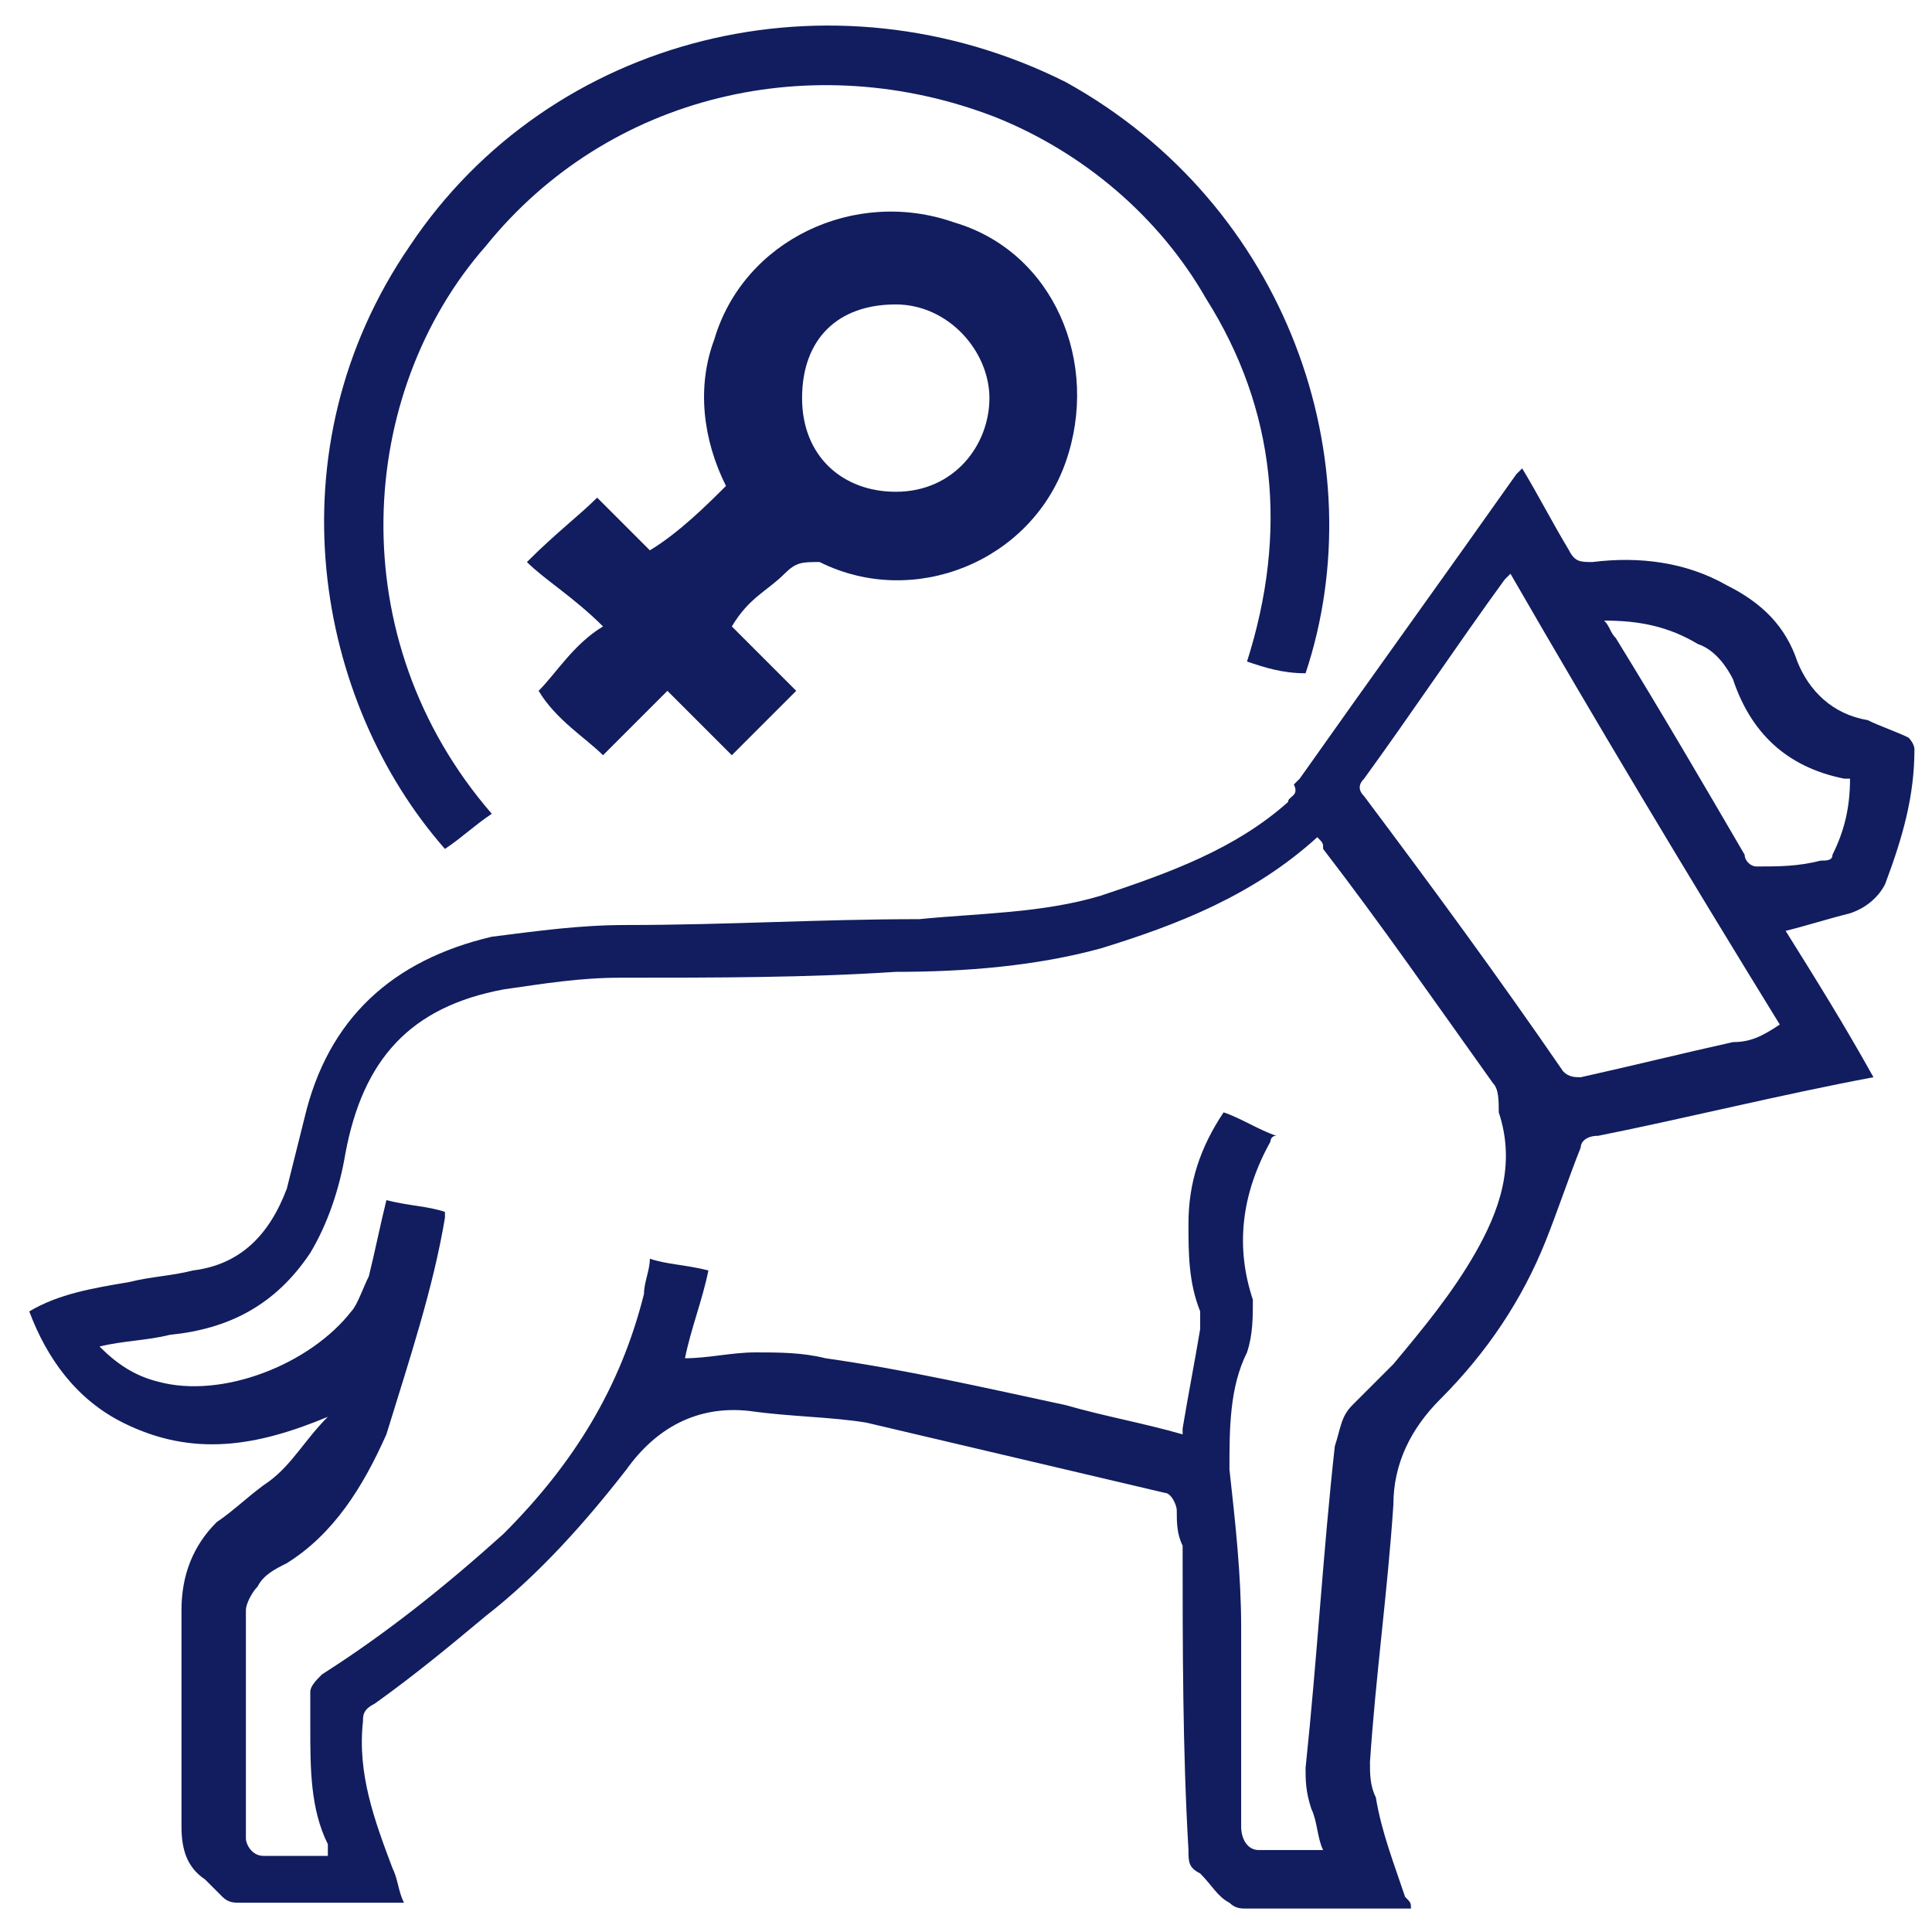
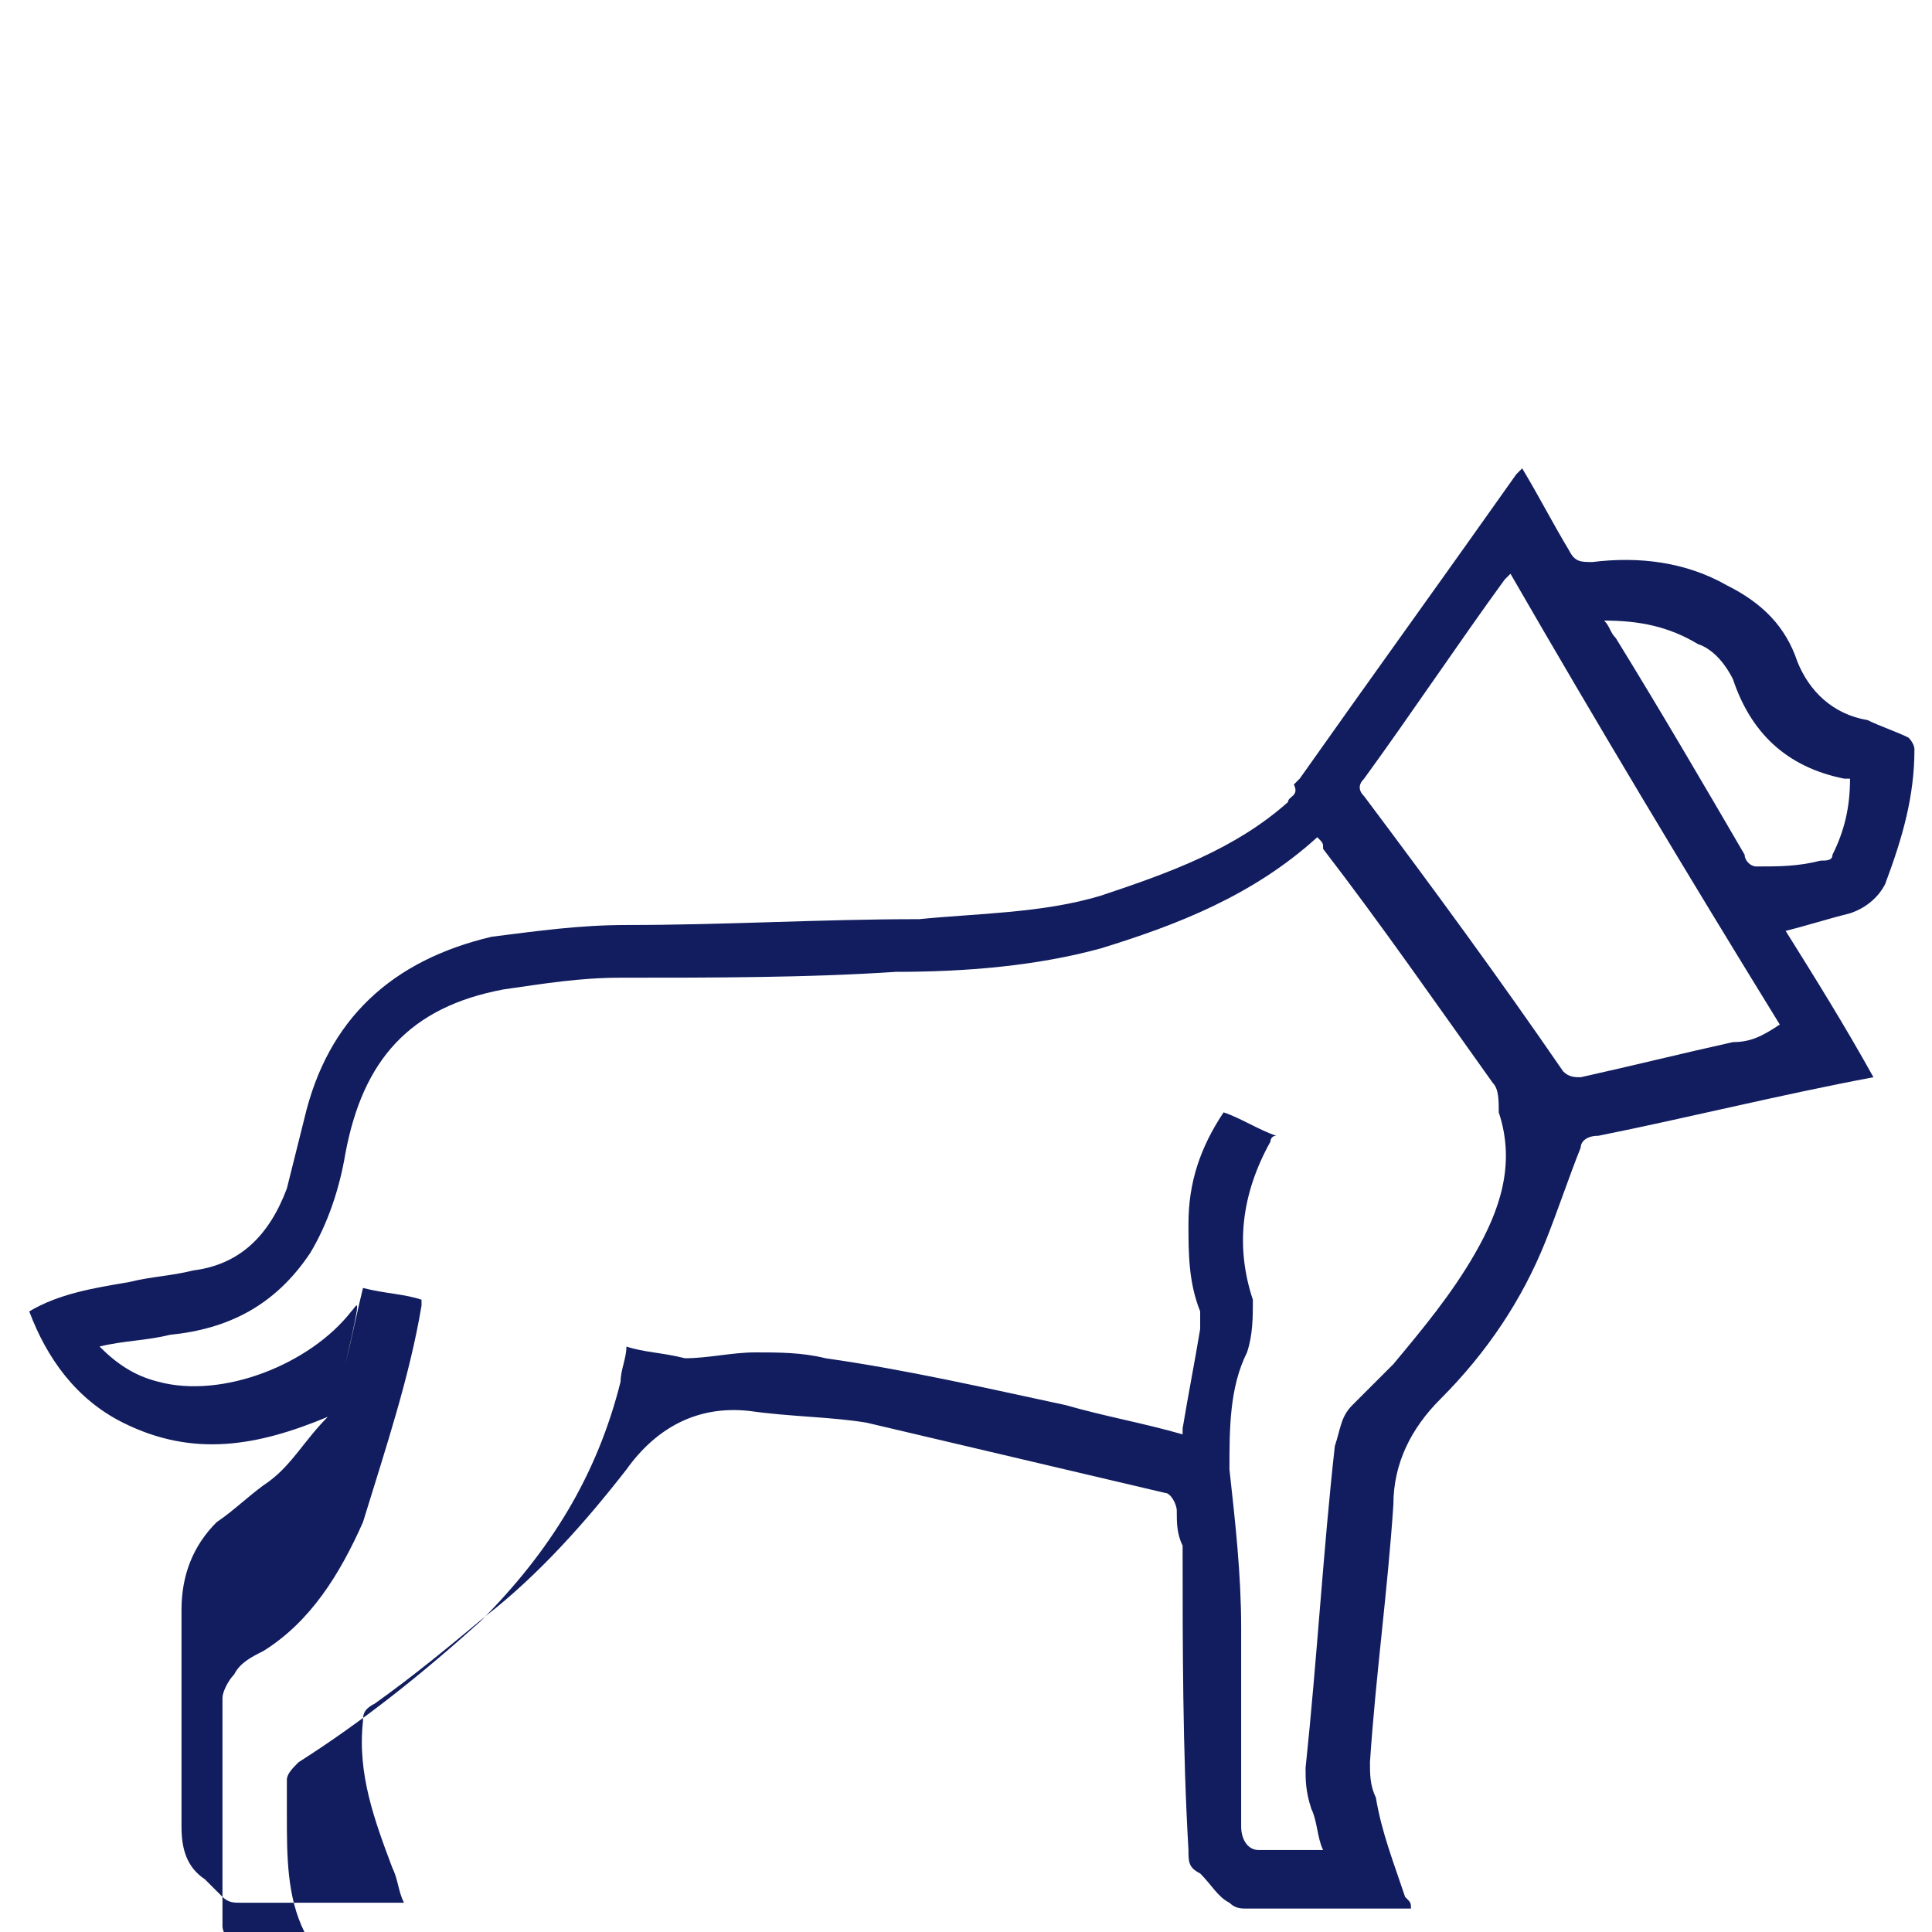
<svg xmlns="http://www.w3.org/2000/svg" version="1.1" id="Capa_1" x="0px" y="0px" viewBox="0 0 33 33" style="enable-background:new 0 0 33 33;" xml:space="preserve">
  <style type="text/css">
	.st0{fill:#111D5E;}
</style>
  <g>
-     <path class="st0" d="M32.7,12.8c0-0.1-0.1-0.2-0.1-0.2c-0.2-0.1-0.5-0.2-0.7-0.3c-0.6-0.1-1-0.5-1.2-1c-0.2-0.6-0.6-1-1.2-1.3   c-0.7-0.4-1.5-0.5-2.3-0.4c-0.2,0-0.3,0-0.4-0.2C26.5,8.9,26.3,8.5,26,8l-0.1,0.1c-1.2,1.7-2.5,3.5-3.7,5.2l-0.1,0.1   c0.1,0.2-0.1,0.2-0.1,0.3c-0.9,0.8-2,1.2-3.2,1.6c-1,0.3-2.1,0.3-3.1,0.4c-1.7,0-3.3,0.1-5,0.1c-0.8,0-1.5,0.1-2.3,0.2   c-1.7,0.4-2.8,1.4-3.2,3.1c-0.1,0.4-0.2,0.8-0.3,1.2c-0.3,0.8-0.8,1.3-1.6,1.4c-0.4,0.1-0.7,0.1-1.1,0.2C1.6,22,1,22.1,0.5,22.4   c0.3,0.8,0.8,1.5,1.6,1.9c1.2,0.6,2.3,0.4,3.5-0.1c-0.4,0.4-0.6,0.8-1,1.1C4.3,25.5,4,25.8,3.7,26c-0.4,0.4-0.6,0.9-0.6,1.5   c0,1.2,0,2.5,0,3.7c0,0.4,0.1,0.7,0.4,0.9c0.1,0.1,0.2,0.2,0.3,0.3s0.2,0.1,0.3,0.1c0.9,0,1.7,0,2.6,0c0.1,0,0.1,0,0.2,0   c-0.1-0.2-0.1-0.4-0.2-0.6c-0.3-0.8-0.6-1.6-0.5-2.5c0-0.1,0-0.2,0.2-0.3c0.7-0.5,1.3-1,1.9-1.5c0.9-0.7,1.7-1.6,2.4-2.5   c0.5-0.7,1.2-1.1,2.1-1c0.7,0.1,1.4,0.1,2,0.2c1.7,0.4,3.4,0.8,5.1,1.2c0.1,0,0.2,0.2,0.2,0.3c0,0.2,0,0.4,0.1,0.6   c0,1.7,0,3.5,0.1,5.2c0,0.2,0,0.3,0.2,0.4c0.2,0.2,0.3,0.4,0.5,0.5c0.1,0.1,0.2,0.1,0.3,0.1c0.9,0,1.7,0,2.6,0c0.1,0,0.1,0,0.2,0   c0-0.1,0-0.1-0.1-0.2c-0.2-0.6-0.4-1.1-0.5-1.7c-0.1-0.2-0.1-0.4-0.1-0.6c0.1-1.5,0.3-2.9,0.4-4.4c0-0.7,0.3-1.3,0.8-1.8   c0.8-0.8,1.4-1.7,1.8-2.7c0.2-0.5,0.4-1.1,0.6-1.6c0-0.1,0.1-0.2,0.3-0.2c1.5-0.3,3.1-0.7,4.7-1c-0.5-0.9-1-1.7-1.5-2.5   c0.4-0.1,0.7-0.2,1.1-0.3c0.3-0.1,0.5-0.3,0.6-0.5C32.5,14.3,32.7,13.6,32.7,12.8z M25.2,21.4c-0.4,0.7-0.9,1.3-1.4,1.9   c-0.2,0.2-0.5,0.5-0.7,0.7s-0.2,0.4-0.3,0.7c-0.2,1.8-0.3,3.6-0.5,5.5c0,0.2,0,0.4,0.1,0.7c0.1,0.2,0.1,0.5,0.2,0.7   c-0.4,0-0.7,0-1.1,0c-0.2,0-0.3-0.2-0.3-0.4c0-1.1,0-2.3,0-3.4c0-0.9-0.1-1.8-0.2-2.7c0-0.7,0-1.4,0.3-2c0.1-0.3,0.1-0.6,0.1-0.9   c-0.3-0.9-0.2-1.8,0.3-2.7c0,0,0-0.1,0.1-0.1c-0.3-0.1-0.6-0.3-0.9-0.4c-0.4,0.6-0.6,1.2-0.6,1.9c0,0.5,0,1,0.2,1.5   c0,0.1,0,0.2,0,0.3c-0.1,0.6-0.2,1.1-0.3,1.7v0.1c-0.7-0.2-1.3-0.3-2-0.5c-1.4-0.3-2.7-0.6-4.1-0.8c-0.4-0.1-0.8-0.1-1.2-0.1   s-0.8,0.1-1.2,0.1c0.1-0.5,0.3-1,0.4-1.5c-0.4-0.1-0.7-0.1-1-0.2c0,0.2-0.1,0.4-0.1,0.6c-0.4,1.6-1.2,2.9-2.4,4.1   c-1,0.9-2,1.7-3.1,2.4c-0.1,0.1-0.2,0.2-0.2,0.3c0,0.2,0,0.4,0,0.6c0,0.7,0,1.4,0.3,2c0,0,0,0.1,0,0.2c-0.4,0-0.7,0-1.1,0   c-0.2,0-0.3-0.2-0.3-0.3c0-1.3,0-2.6,0-3.9c0-0.1,0.1-0.3,0.2-0.4c0.1-0.2,0.3-0.3,0.5-0.4c0.8-0.5,1.3-1.3,1.7-2.2   c0.4-1.3,0.8-2.5,1-3.7v-0.1c-0.3-0.1-0.6-0.1-1-0.2c-0.1,0.4-0.2,0.9-0.3,1.3C6.2,22,6.1,22.3,6,22.4c-0.7,0.9-2.2,1.5-3.3,1.2   c-0.4-0.1-0.7-0.3-1-0.6c0.4-0.1,0.8-0.1,1.2-0.2c1-0.1,1.8-0.5,2.4-1.4c0.3-0.5,0.5-1.1,0.6-1.7c0.3-1.6,1.1-2.5,2.7-2.8   c0.7-0.1,1.3-0.2,2-0.2c1.6,0,3.2,0,4.7-0.1c1.2,0,2.4-0.1,3.5-0.4c1.3-0.4,2.6-0.9,3.7-1.9c0.1,0.1,0.1,0.1,0.1,0.2   c1,1.3,1.9,2.6,2.9,4c0.1,0.1,0.1,0.3,0.1,0.5C25.9,19.9,25.6,20.7,25.2,21.4z M29.6,17.8c-0.9,0.2-1.7,0.4-2.6,0.6   c-0.1,0-0.2,0-0.3-0.1c-1.1-1.6-2.2-3.1-3.4-4.7c-0.1-0.1-0.1-0.2,0-0.3c0.8-1.1,1.6-2.3,2.4-3.4c0,0,0,0,0.1-0.1   c1.5,2.6,3,5.1,4.6,7.7C30.1,17.7,29.9,17.8,29.6,17.8z M31.3,14.6c0,0.1-0.1,0.1-0.2,0.1c-0.4,0.1-0.7,0.1-1.1,0.1   c-0.1,0-0.2-0.1-0.2-0.2c-0.7-1.2-1.4-2.4-2.2-3.7c-0.1-0.1-0.1-0.2-0.2-0.3c0.6,0,1.1,0.1,1.6,0.4c0.3,0.1,0.5,0.4,0.6,0.6   c0.3,0.9,0.9,1.5,1.9,1.7c0,0,0,0,0.1,0l0,0C31.6,13.8,31.5,14.2,31.3,14.6z" />
-     <path class="st0" d="M8.4,13.9c-2.6-3-2.3-7.2-0.1-9.7C10.4,1.6,13.9,0.8,17,2c1.5,0.6,2.8,1.7,3.6,3.1c1.2,1.9,1.4,4,0.7,6.2   c0.3,0.1,0.6,0.2,1,0.2c1.2-3.6-0.3-8-4.1-10.1c-4-2-8.8-0.8-11.2,2.8C4.6,7.7,5.4,12,7.6,14.5C7.9,14.3,8.1,14.1,8.4,13.9z" />
-     <path class="st0" d="M13.4,9.8c0.2-0.2,0.3-0.2,0.6-0.2c1.6,0.8,3.6,0,4.2-1.7c0.6-1.7-0.2-3.6-1.9-4.1c-1.7-0.6-3.6,0.3-4.1,2   c-0.3,0.8-0.2,1.7,0.2,2.5c-0.3,0.3-0.8,0.8-1.3,1.1c-0.3-0.3-0.6-0.6-0.9-0.9C9.9,8.8,9.5,9.1,9,9.6c0.3,0.3,0.8,0.6,1.3,1.1   c-0.5,0.3-0.8,0.8-1.1,1.1c0.3,0.5,0.8,0.8,1.1,1.1c0.3-0.3,0.8-0.8,1.1-1.1c0.3,0.3,0.8,0.8,1.1,1.1c0.3-0.3,0.8-0.8,1.1-1.1   c-0.3-0.3-0.6-0.6-1.1-1.1C12.8,10.2,13.1,10.1,13.4,9.8z M15.3,5.2c0.9,0,1.6,0.8,1.6,1.6s-0.6,1.6-1.6,1.6   c-0.9,0-1.6-0.6-1.6-1.6S14.3,5.2,15.3,5.2z" />
+     <path class="st0" d="M32.7,12.8c0-0.1-0.1-0.2-0.1-0.2c-0.2-0.1-0.5-0.2-0.7-0.3c-0.6-0.1-1-0.5-1.2-1c-0.2-0.6-0.6-1-1.2-1.3   c-0.7-0.4-1.5-0.5-2.3-0.4c-0.2,0-0.3,0-0.4-0.2C26.5,8.9,26.3,8.5,26,8l-0.1,0.1c-1.2,1.7-2.5,3.5-3.7,5.2l-0.1,0.1   c0.1,0.2-0.1,0.2-0.1,0.3c-0.9,0.8-2,1.2-3.2,1.6c-1,0.3-2.1,0.3-3.1,0.4c-1.7,0-3.3,0.1-5,0.1c-0.8,0-1.5,0.1-2.3,0.2   c-1.7,0.4-2.8,1.4-3.2,3.1c-0.1,0.4-0.2,0.8-0.3,1.2c-0.3,0.8-0.8,1.3-1.6,1.4c-0.4,0.1-0.7,0.1-1.1,0.2C1.6,22,1,22.1,0.5,22.4   c0.3,0.8,0.8,1.5,1.6,1.9c1.2,0.6,2.3,0.4,3.5-0.1c-0.4,0.4-0.6,0.8-1,1.1C4.3,25.5,4,25.8,3.7,26c-0.4,0.4-0.6,0.9-0.6,1.5   c0,1.2,0,2.5,0,3.7c0,0.4,0.1,0.7,0.4,0.9c0.1,0.1,0.2,0.2,0.3,0.3s0.2,0.1,0.3,0.1c0.9,0,1.7,0,2.6,0c0.1,0,0.1,0,0.2,0   c-0.1-0.2-0.1-0.4-0.2-0.6c-0.3-0.8-0.6-1.6-0.5-2.5c0-0.1,0-0.2,0.2-0.3c0.7-0.5,1.3-1,1.9-1.5c0.9-0.7,1.7-1.6,2.4-2.5   c0.5-0.7,1.2-1.1,2.1-1c0.7,0.1,1.4,0.1,2,0.2c1.7,0.4,3.4,0.8,5.1,1.2c0.1,0,0.2,0.2,0.2,0.3c0,0.2,0,0.4,0.1,0.6   c0,1.7,0,3.5,0.1,5.2c0,0.2,0,0.3,0.2,0.4c0.2,0.2,0.3,0.4,0.5,0.5c0.1,0.1,0.2,0.1,0.3,0.1c0.9,0,1.7,0,2.6,0c0.1,0,0.1,0,0.2,0   c0-0.1,0-0.1-0.1-0.2c-0.2-0.6-0.4-1.1-0.5-1.7c-0.1-0.2-0.1-0.4-0.1-0.6c0.1-1.5,0.3-2.9,0.4-4.4c0-0.7,0.3-1.3,0.8-1.8   c0.8-0.8,1.4-1.7,1.8-2.7c0.2-0.5,0.4-1.1,0.6-1.6c0-0.1,0.1-0.2,0.3-0.2c1.5-0.3,3.1-0.7,4.7-1c-0.5-0.9-1-1.7-1.5-2.5   c0.4-0.1,0.7-0.2,1.1-0.3c0.3-0.1,0.5-0.3,0.6-0.5C32.5,14.3,32.7,13.6,32.7,12.8z M25.2,21.4c-0.4,0.7-0.9,1.3-1.4,1.9   c-0.2,0.2-0.5,0.5-0.7,0.7s-0.2,0.4-0.3,0.7c-0.2,1.8-0.3,3.6-0.5,5.5c0,0.2,0,0.4,0.1,0.7c0.1,0.2,0.1,0.5,0.2,0.7   c-0.4,0-0.7,0-1.1,0c-0.2,0-0.3-0.2-0.3-0.4c0-1.1,0-2.3,0-3.4c0-0.9-0.1-1.8-0.2-2.7c0-0.7,0-1.4,0.3-2c0.1-0.3,0.1-0.6,0.1-0.9   c-0.3-0.9-0.2-1.8,0.3-2.7c0,0,0-0.1,0.1-0.1c-0.3-0.1-0.6-0.3-0.9-0.4c-0.4,0.6-0.6,1.2-0.6,1.9c0,0.5,0,1,0.2,1.5   c0,0.1,0,0.2,0,0.3c-0.1,0.6-0.2,1.1-0.3,1.7v0.1c-0.7-0.2-1.3-0.3-2-0.5c-1.4-0.3-2.7-0.6-4.1-0.8c-0.4-0.1-0.8-0.1-1.2-0.1   s-0.8,0.1-1.2,0.1c-0.4-0.1-0.7-0.1-1-0.2c0,0.2-0.1,0.4-0.1,0.6c-0.4,1.6-1.2,2.9-2.4,4.1   c-1,0.9-2,1.7-3.1,2.4c-0.1,0.1-0.2,0.2-0.2,0.3c0,0.2,0,0.4,0,0.6c0,0.7,0,1.4,0.3,2c0,0,0,0.1,0,0.2c-0.4,0-0.7,0-1.1,0   c-0.2,0-0.3-0.2-0.3-0.3c0-1.3,0-2.6,0-3.9c0-0.1,0.1-0.3,0.2-0.4c0.1-0.2,0.3-0.3,0.5-0.4c0.8-0.5,1.3-1.3,1.7-2.2   c0.4-1.3,0.8-2.5,1-3.7v-0.1c-0.3-0.1-0.6-0.1-1-0.2c-0.1,0.4-0.2,0.9-0.3,1.3C6.2,22,6.1,22.3,6,22.4c-0.7,0.9-2.2,1.5-3.3,1.2   c-0.4-0.1-0.7-0.3-1-0.6c0.4-0.1,0.8-0.1,1.2-0.2c1-0.1,1.8-0.5,2.4-1.4c0.3-0.5,0.5-1.1,0.6-1.7c0.3-1.6,1.1-2.5,2.7-2.8   c0.7-0.1,1.3-0.2,2-0.2c1.6,0,3.2,0,4.7-0.1c1.2,0,2.4-0.1,3.5-0.4c1.3-0.4,2.6-0.9,3.7-1.9c0.1,0.1,0.1,0.1,0.1,0.2   c1,1.3,1.9,2.6,2.9,4c0.1,0.1,0.1,0.3,0.1,0.5C25.9,19.9,25.6,20.7,25.2,21.4z M29.6,17.8c-0.9,0.2-1.7,0.4-2.6,0.6   c-0.1,0-0.2,0-0.3-0.1c-1.1-1.6-2.2-3.1-3.4-4.7c-0.1-0.1-0.1-0.2,0-0.3c0.8-1.1,1.6-2.3,2.4-3.4c0,0,0,0,0.1-0.1   c1.5,2.6,3,5.1,4.6,7.7C30.1,17.7,29.9,17.8,29.6,17.8z M31.3,14.6c0,0.1-0.1,0.1-0.2,0.1c-0.4,0.1-0.7,0.1-1.1,0.1   c-0.1,0-0.2-0.1-0.2-0.2c-0.7-1.2-1.4-2.4-2.2-3.7c-0.1-0.1-0.1-0.2-0.2-0.3c0.6,0,1.1,0.1,1.6,0.4c0.3,0.1,0.5,0.4,0.6,0.6   c0.3,0.9,0.9,1.5,1.9,1.7c0,0,0,0,0.1,0l0,0C31.6,13.8,31.5,14.2,31.3,14.6z" />
  </g>
</svg>